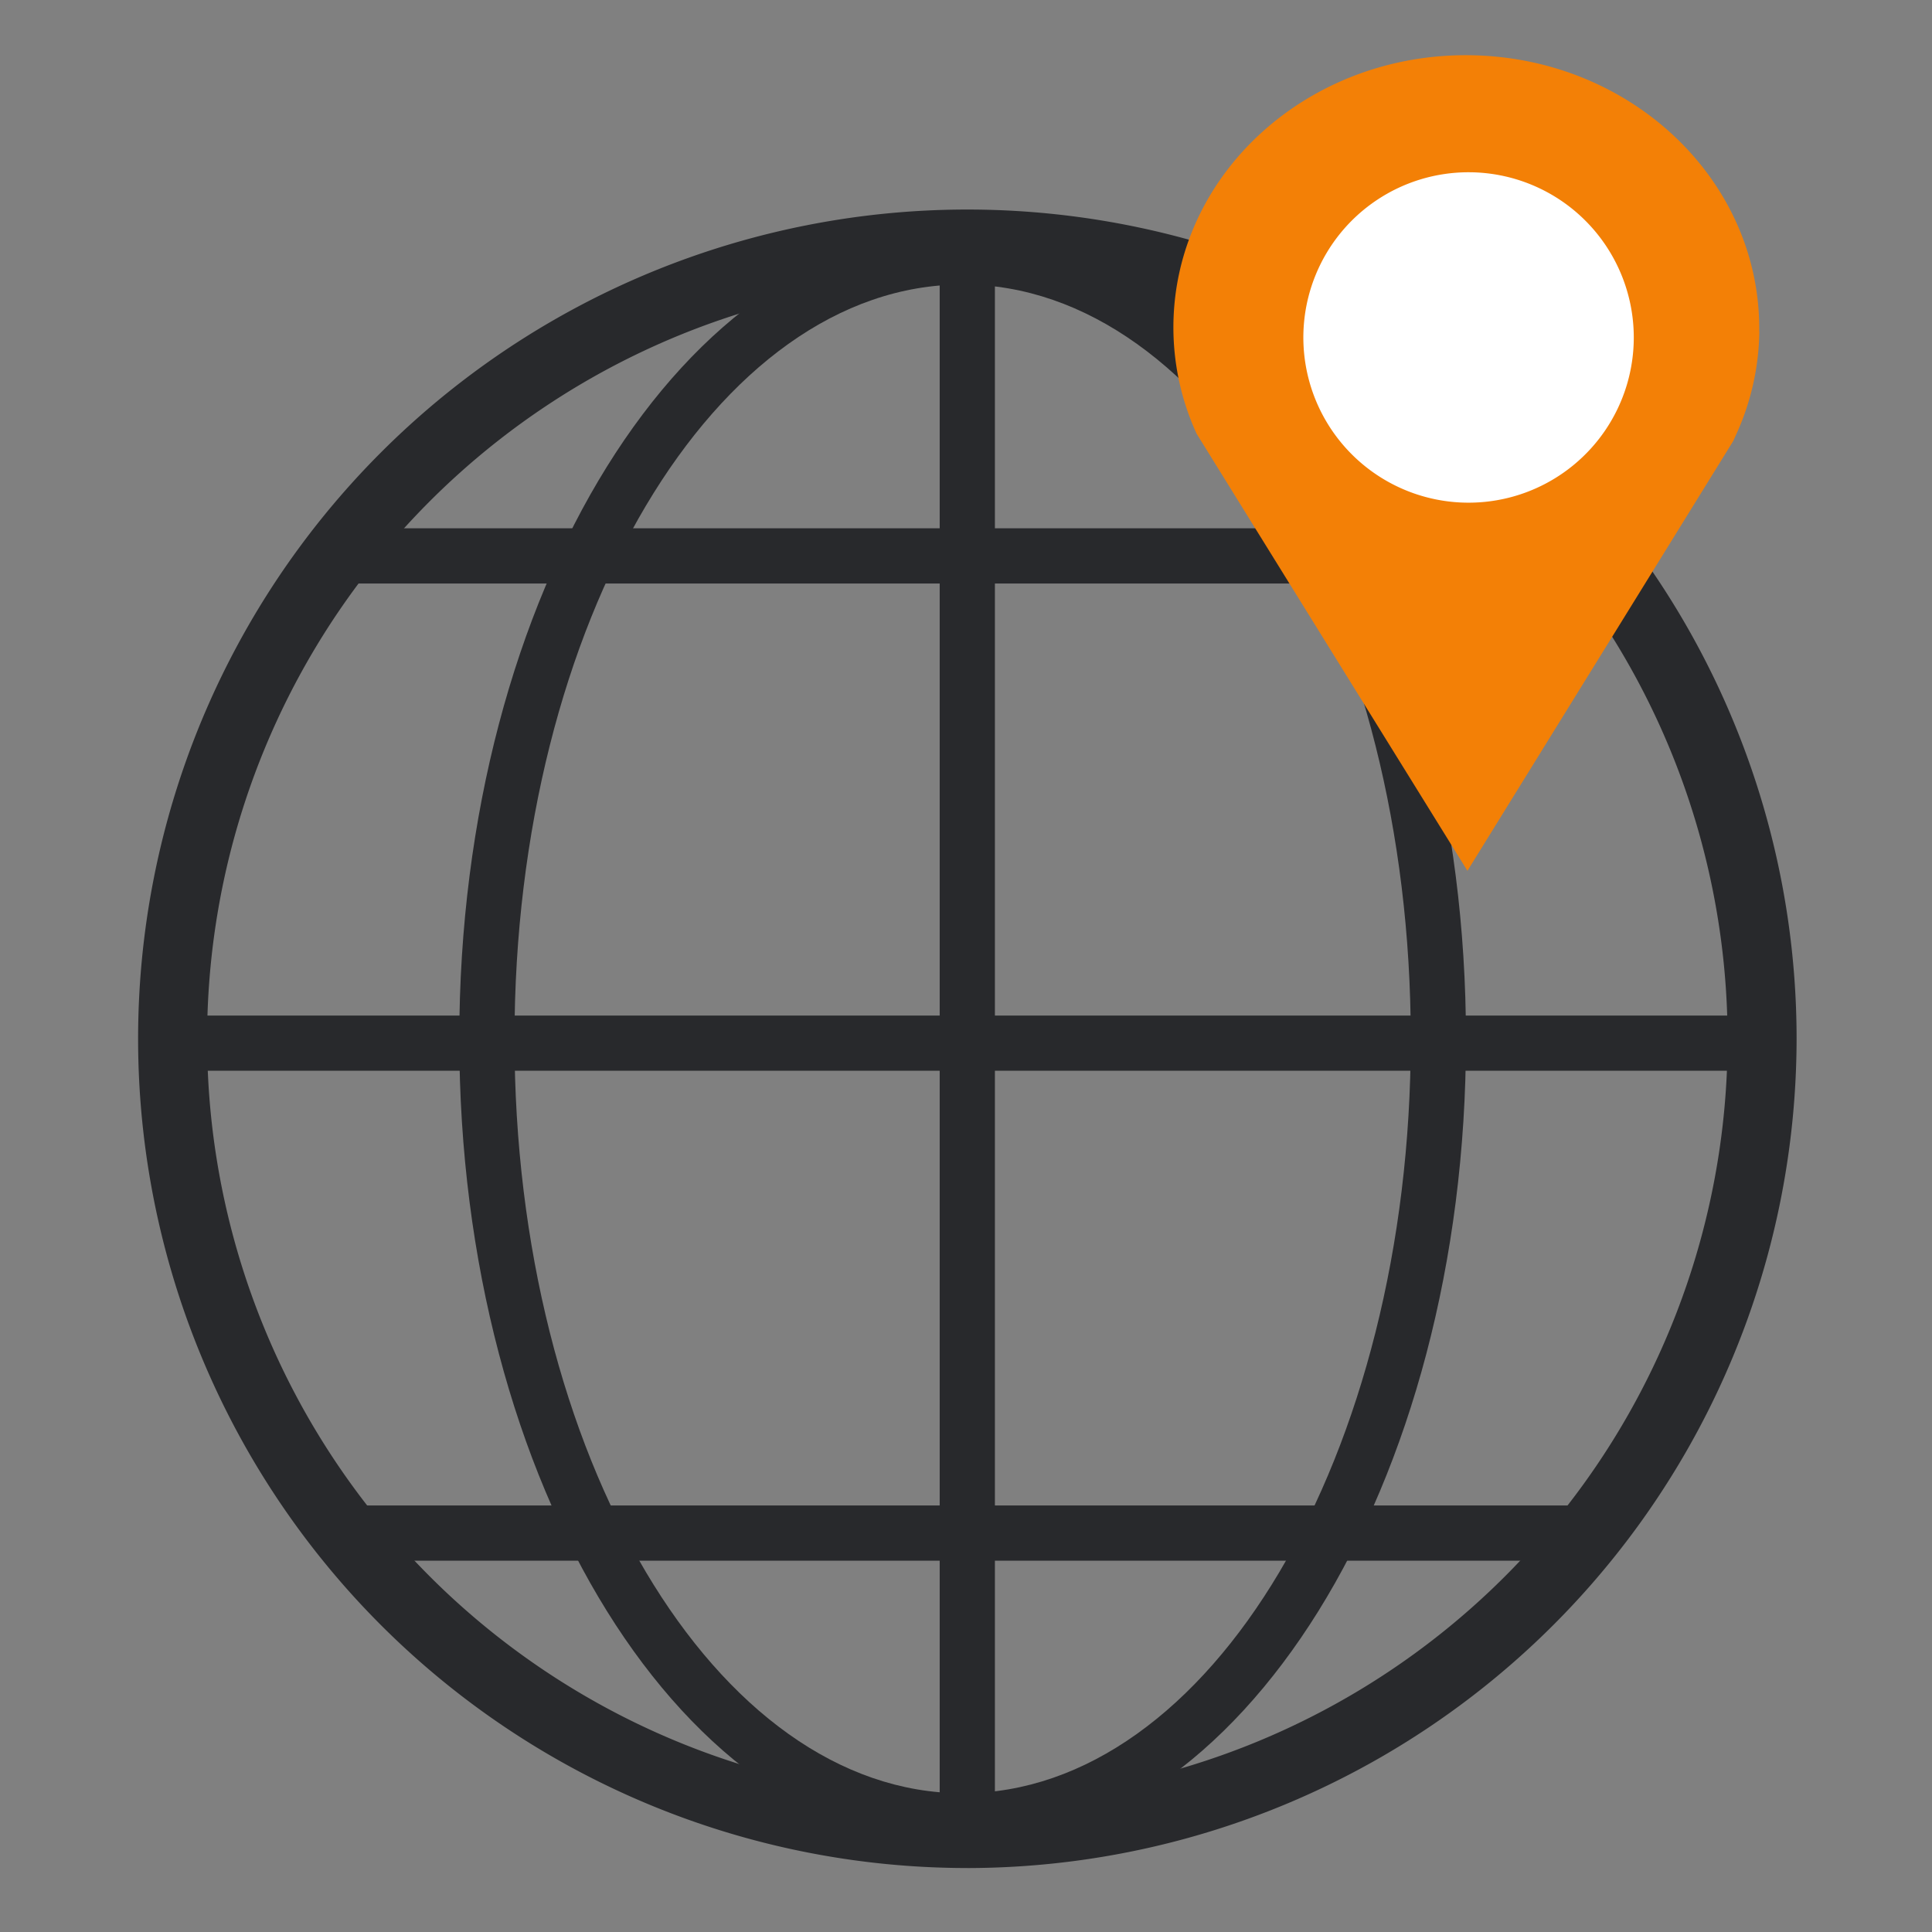
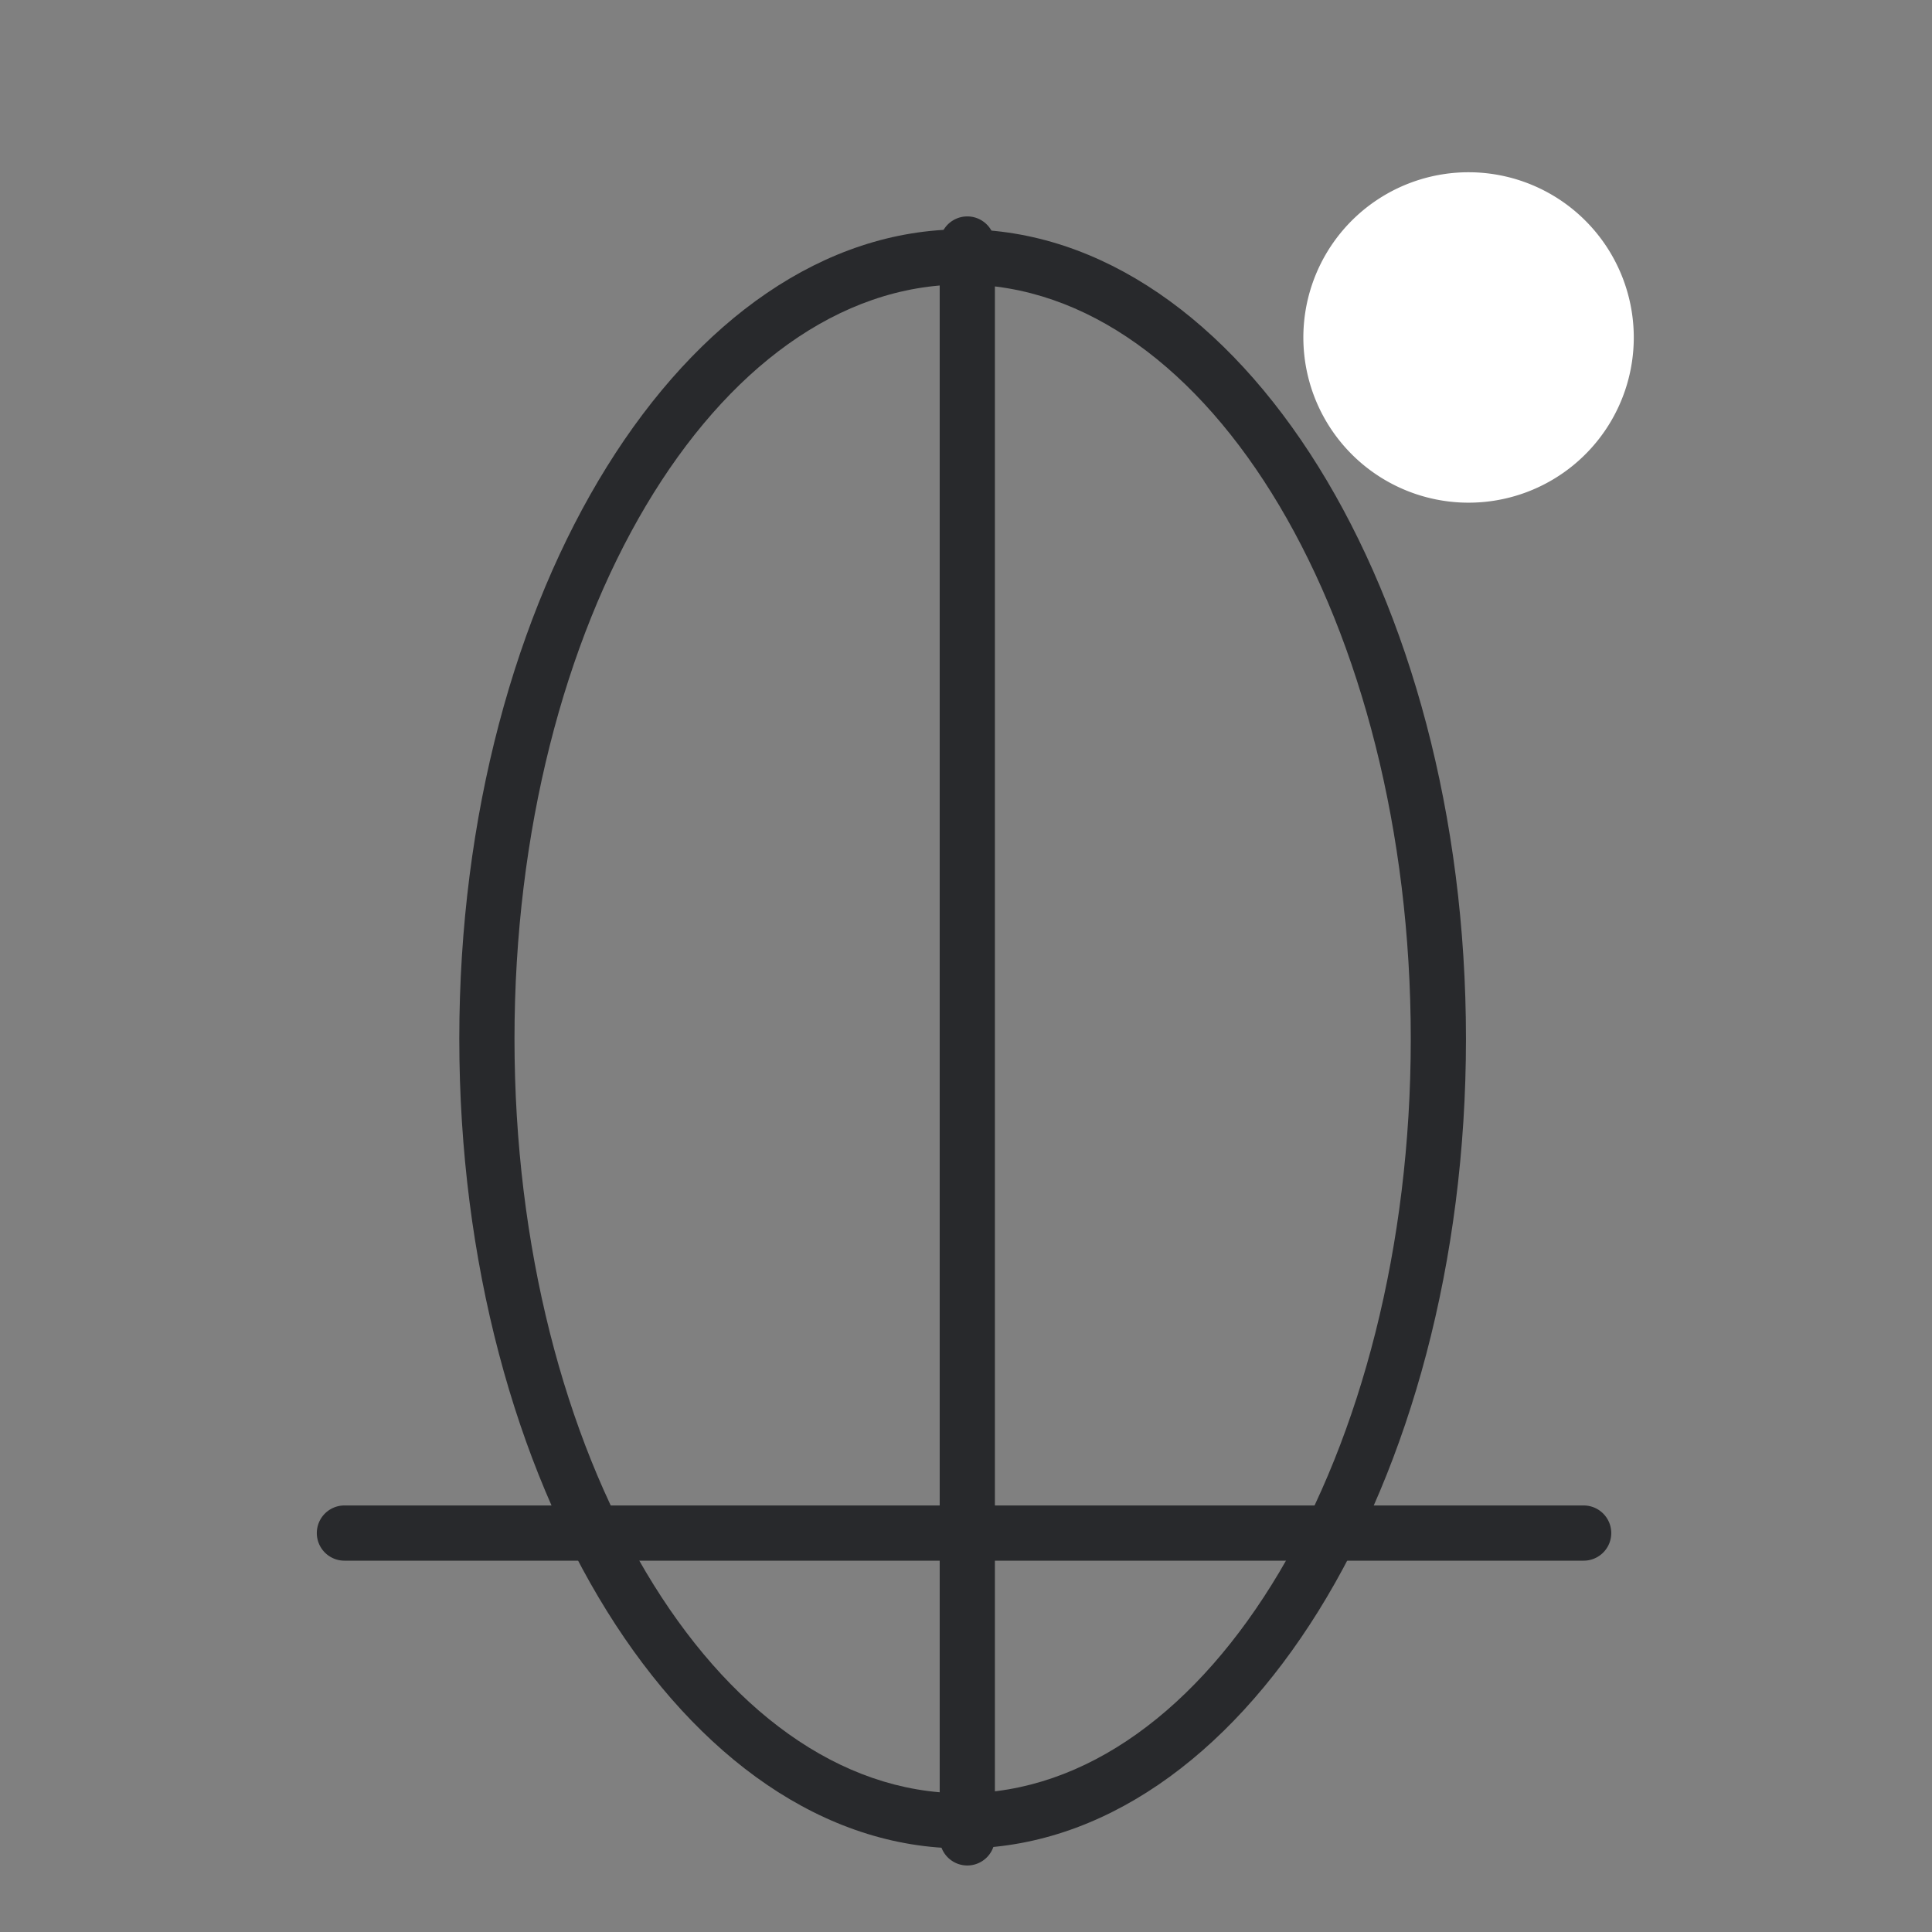
<svg xmlns="http://www.w3.org/2000/svg" width="70" height="70" viewBox="0 0 70 70">
  <rect x="0" y="0" width="70" height="70" fill="#808080" stroke="none" />
  <g id="그룹_30" data-name="그룹 30" transform="translate(21614 779)">
    <rect id="사각형_104" data-name="사각형 104" width="70" height="70" transform="translate(-21614 -779)" fill="rgba(255,255,255,0)" />
    <g id="그룹_10" data-name="그룹 10" transform="translate(-2.321 -0.159)">
-       <path id="패스_1" data-name="패스 1" d="M626.368,67.841A30.045,30.045,0,1,1,656.415,37.8a30.078,30.078,0,0,1-30.047,30.042m0-57.589A27.545,27.545,0,1,0,653.915,37.8a27.577,27.577,0,0,0-27.547-27.547" transform="translate(-22203 -779)" fill="#28292c" />
      <path id="패스_2" data-name="패스 2" d="M626.368,67.749a1,1,0,0,1-1-1V9a1,1,0,0,1,2,0V66.749a1,1,0,0,1-1,1" transform="translate(-22203 -779)" fill="#28292c" />
      <path id="패스_3" data-name="패스 3" d="M626.2,67.131c-10.057,0-18.238-13.158-18.238-29.332S616.143,8.467,626.2,8.467,644.436,21.625,644.436,37.8s-8.18,29.332-18.236,29.332m0-56.664c-8.954,0-16.238,12.262-16.238,27.332s7.284,27.332,16.238,27.332S642.436,52.869,642.436,37.8,635.153,10.467,626.2,10.467" transform="translate(-22203 -779)" fill="#28292c" />
-       <path id="패스_4" data-name="패스 4" d="M655,38.954H597.505a1,1,0,0,1,0-2H655a1,1,0,0,1,0,2" transform="translate(-22203 -779)" fill="#28292c" />
-       <path id="패스_5" data-name="패스 5" d="M648.906,21.3h-44.9a1,1,0,0,1,0-2h44.9a1,1,0,0,1,0,2" transform="translate(-22203 -779)" fill="#28292c" />
      <path id="패스_6" data-name="패스 6" d="M648.7,56.705H603.8a1,1,0,0,1,0-2h44.9a1,1,0,0,1,0,2" transform="translate(-22203 -779)" fill="#28292c" />
-       <path id="패스_7" data-name="패스 7" d="M655.061,12.169c.065-5.457-4.631-9.937-10.49-10.009s-10.666,4.293-10.735,9.749a9.25,9.25,0,0,0,.84,3.963h0l9.813,15.838,9.63-15.572.108-.239a9.248,9.248,0,0,0,.838-3.73" transform="translate(-22203 -779)" fill="#f38006" />
      <path id="패스_8" data-name="패스 8" d="M650.516,12.384A5.986,5.986,0,1,1,644.53,6.4a5.988,5.988,0,0,1,5.986,5.983" transform="translate(-22203 -779)" fill="#fff" />
    </g>
  </g>
</svg>